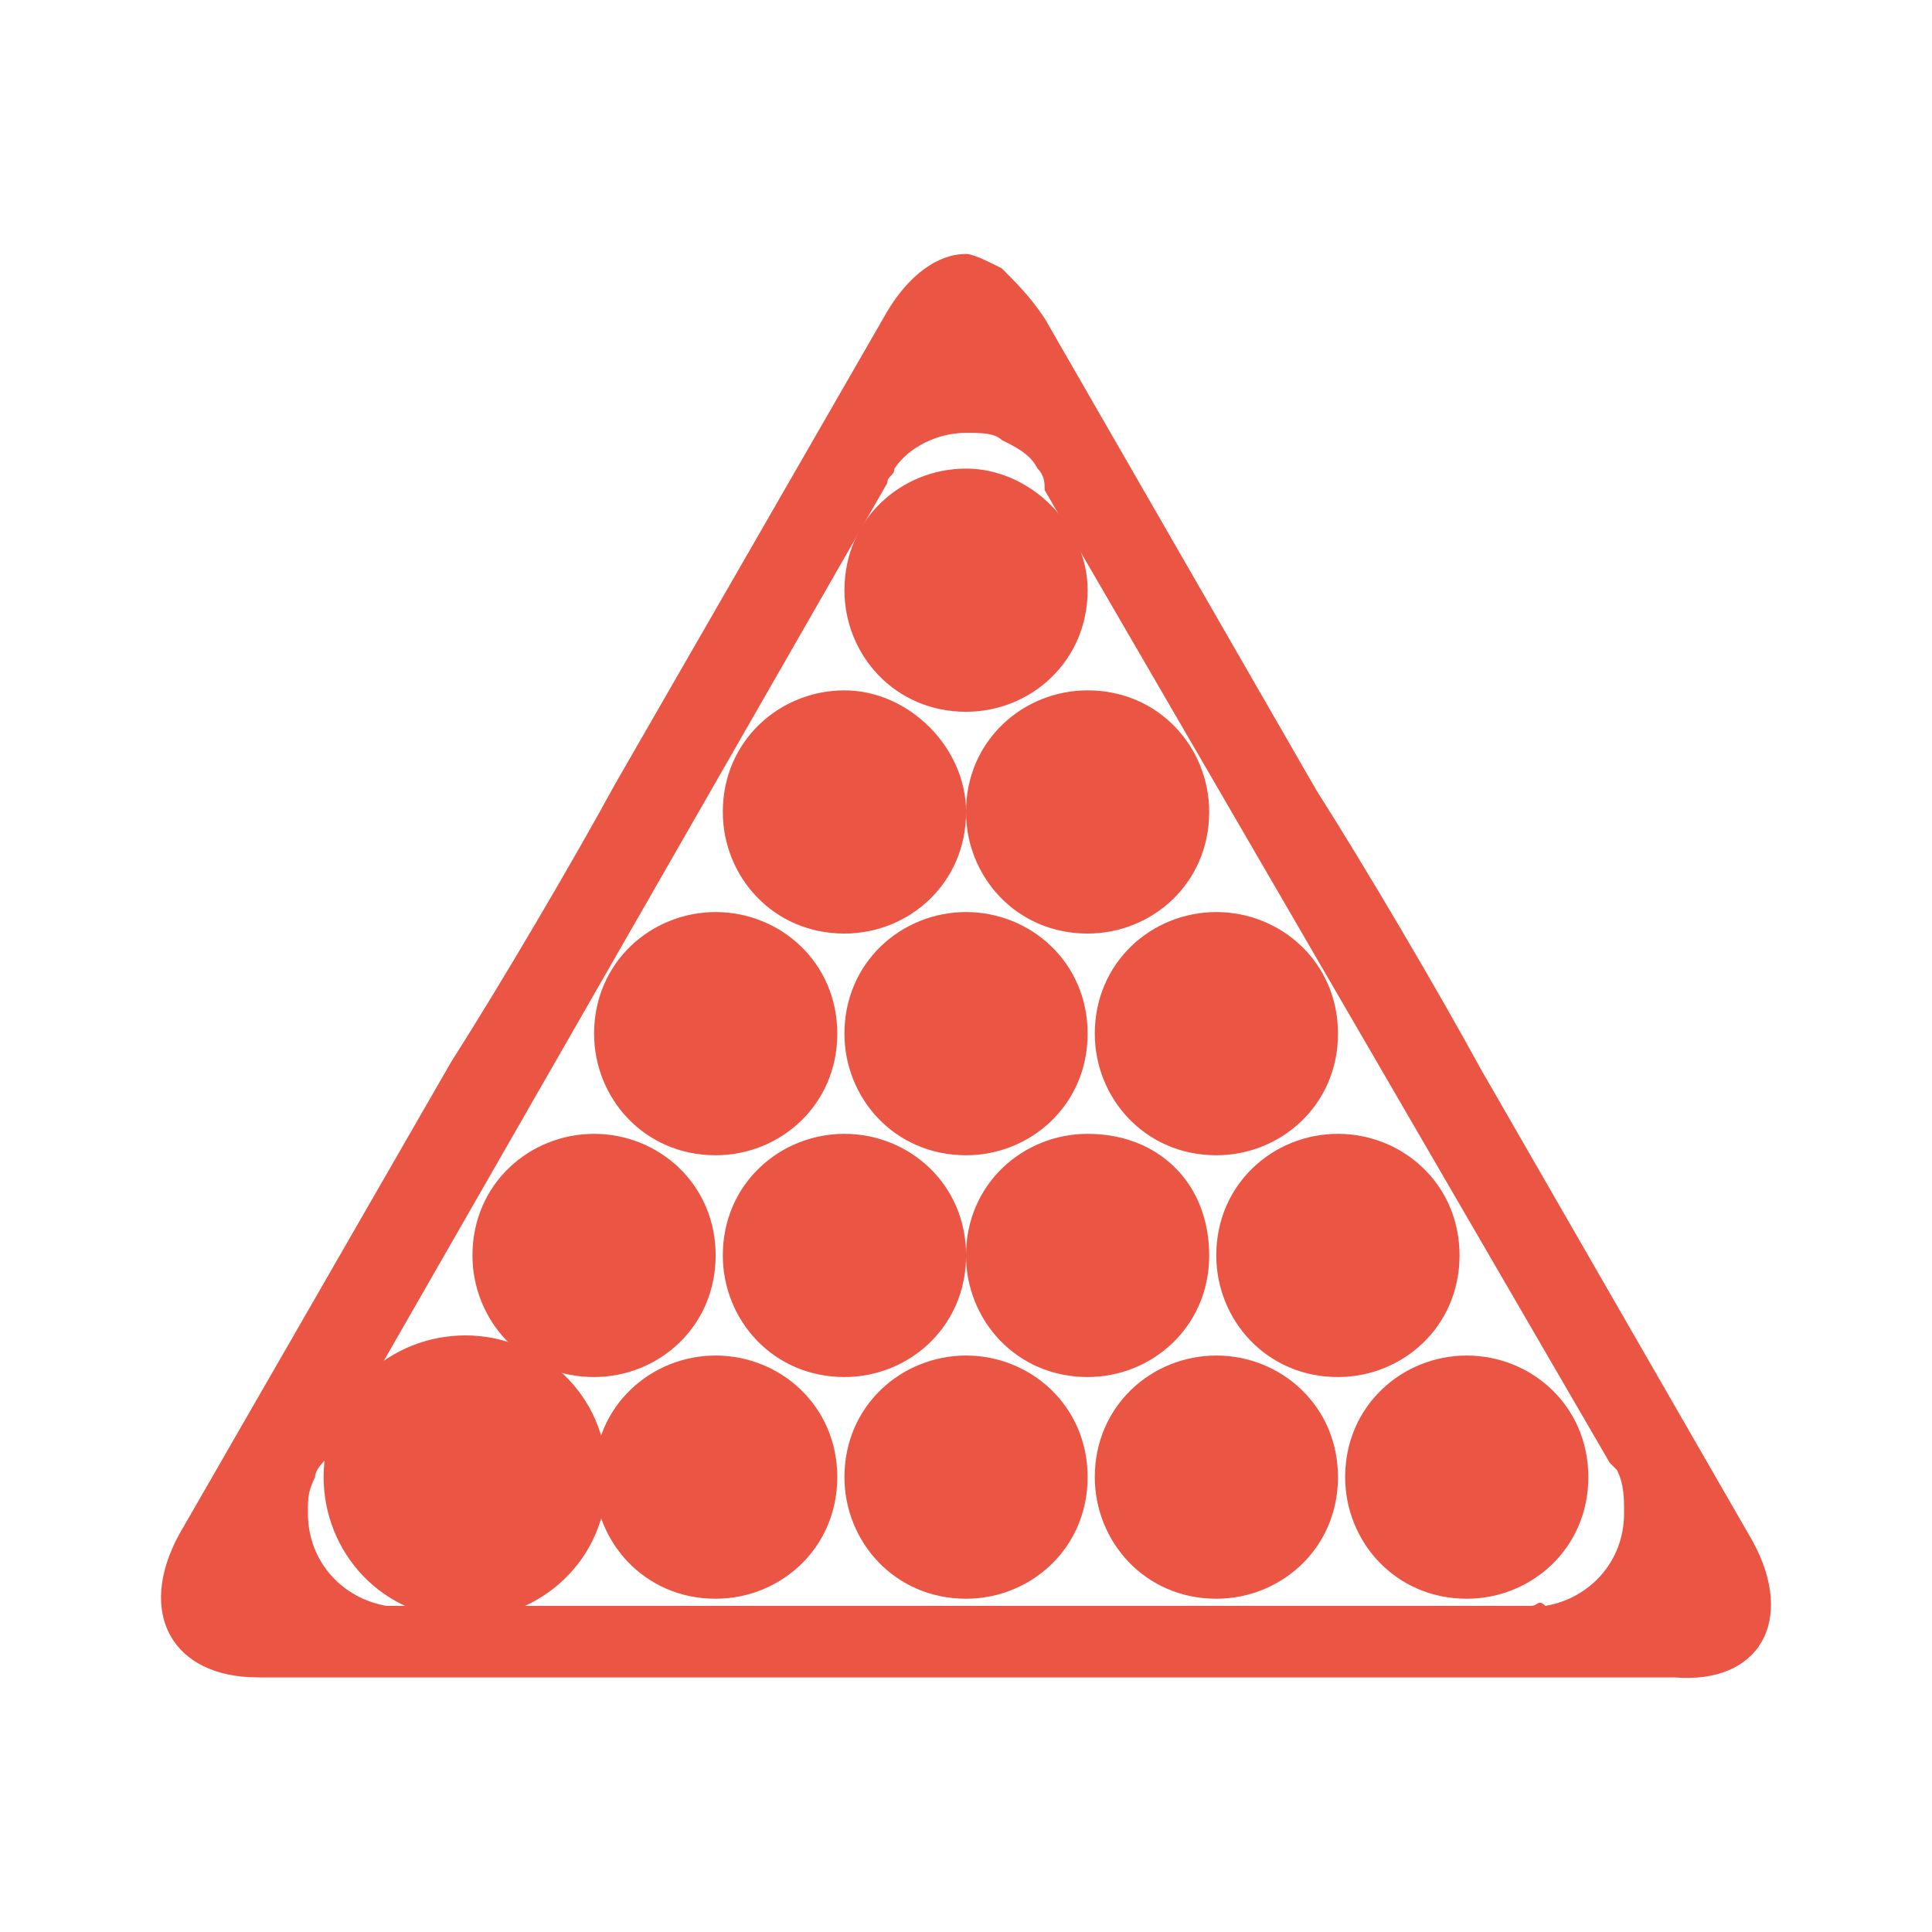
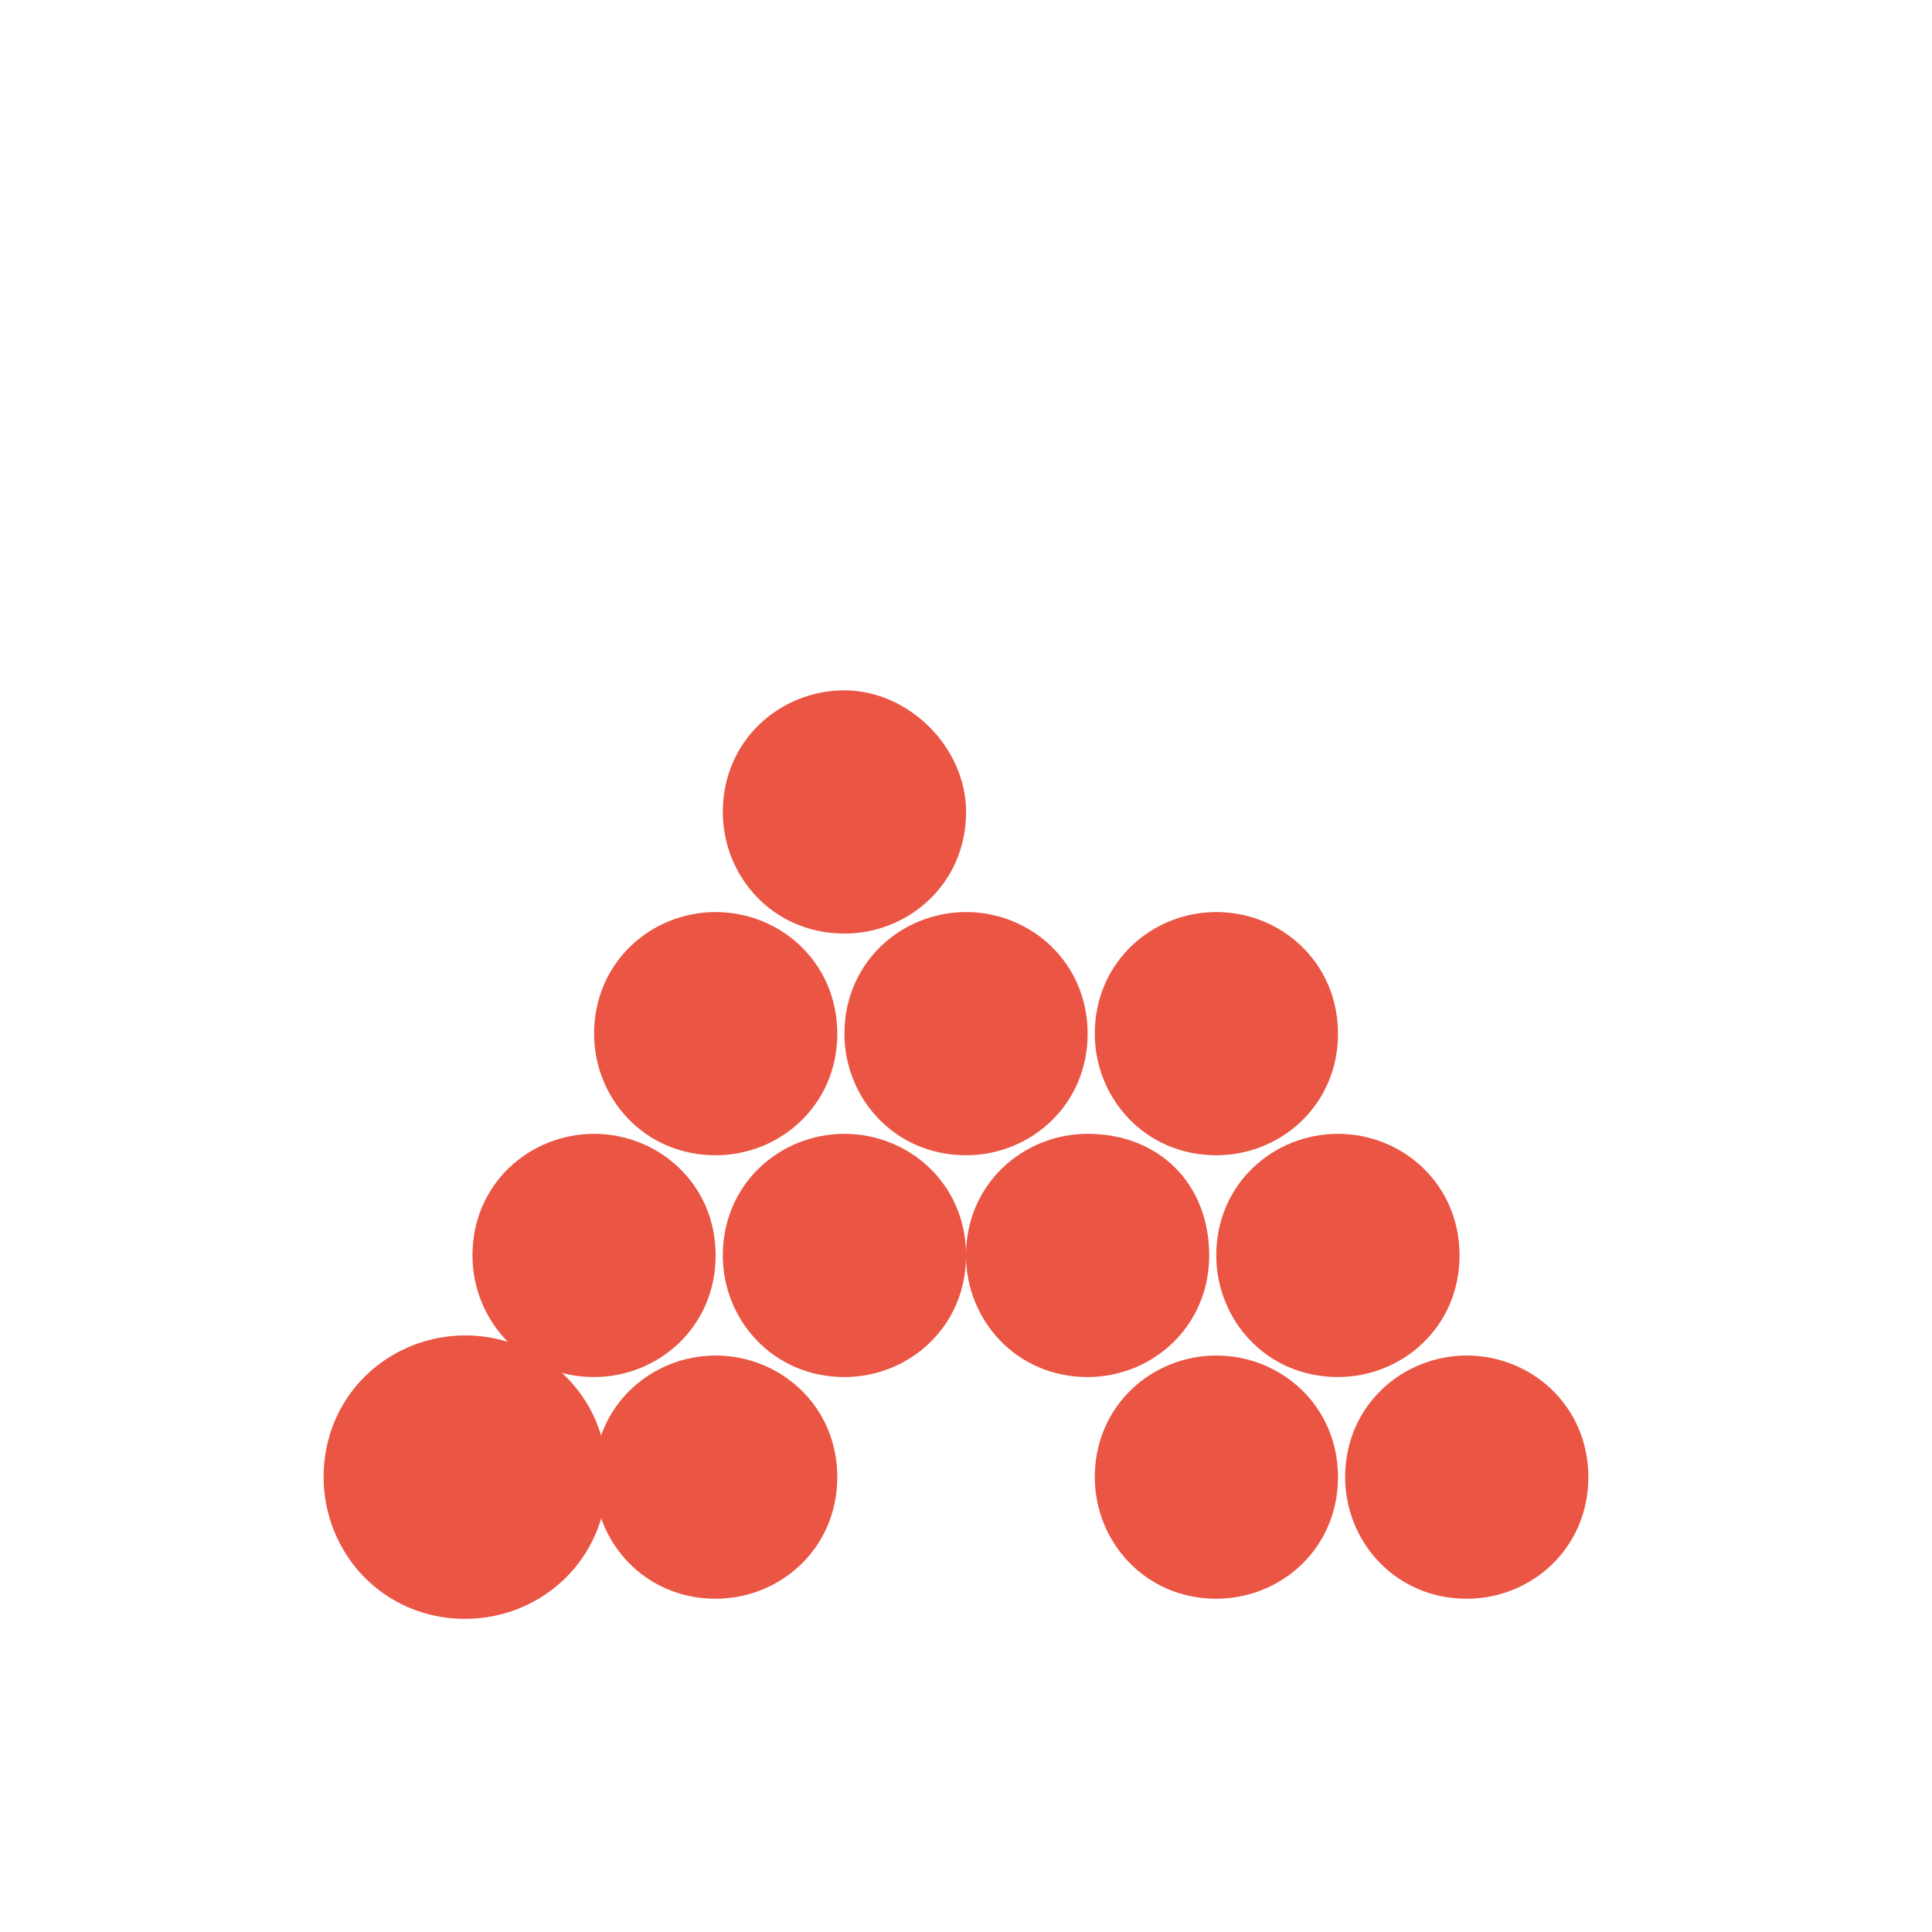
<svg xmlns="http://www.w3.org/2000/svg" width="24" height="24" viewBox="0 0 24 24" fill="none">
  <g opacity="0.8">
    <path d="M7.291 18.349C7.291 19.238 6.58 19.86 5.78 19.86C4.892 19.86 4.27 19.149 4.27 18.349C4.27 17.461 4.98 16.839 5.78 16.839C6.58 16.839 7.291 17.461 7.291 18.349Z" fill="#E52A15" stroke="#E52A15" stroke-width="0.5" />
-     <path d="M10.401 18.349C10.401 19.238 9.69 19.86 8.89 19.86C8.002 19.86 7.38 19.149 7.38 18.349C7.38 17.461 8.091 16.839 8.89 16.839C9.69 16.839 10.401 17.461 10.401 18.349Z" fill="#E52A15" />
-     <path d="M13.511 18.349C13.511 19.238 12.8 19.86 12.001 19.86C11.112 19.86 10.49 19.149 10.49 18.349C10.49 17.461 11.201 16.839 12.001 16.839C12.8 16.839 13.511 17.461 13.511 18.349Z" fill="#E52A15" />
+     <path d="M10.401 18.349C10.401 19.238 9.69 19.86 8.89 19.86C8.002 19.86 7.38 19.149 7.38 18.349C7.38 17.461 8.091 16.839 8.89 16.839C9.69 16.839 10.401 17.461 10.401 18.349" fill="#E52A15" />
    <path d="M16.621 18.349C16.621 19.238 15.91 19.86 15.11 19.86C14.222 19.86 13.6 19.149 13.6 18.349C13.6 17.461 14.31 16.839 15.11 16.839C15.91 16.839 16.621 17.461 16.621 18.349Z" fill="#E52A15" />
    <path d="M19.731 18.349C19.731 19.238 19.02 19.86 18.221 19.86C17.332 19.86 16.71 19.149 16.71 18.349C16.71 17.461 17.421 16.839 18.221 16.839C19.02 16.839 19.731 17.461 19.731 18.349Z" fill="#E52A15" />
    <path d="M8.89 15.595C8.89 16.484 8.179 17.106 7.38 17.106C6.491 17.106 5.869 16.395 5.869 15.595C5.869 14.706 6.58 14.085 7.38 14.085C8.179 14.085 8.89 14.706 8.89 15.595Z" fill="#E52A15" />
    <path d="M12.001 15.595C12.001 16.484 11.29 17.106 10.49 17.106C9.601 17.106 8.979 16.395 8.979 15.595C8.979 14.706 9.69 14.085 10.49 14.085C11.29 14.085 12.001 14.706 12.001 15.595Z" fill="#E52A15" />
    <path d="M15.021 15.595C15.021 16.484 14.31 17.106 13.511 17.106C12.622 17.106 12 16.395 12 15.595C12 14.706 12.711 14.085 13.511 14.085C14.399 14.085 15.021 14.706 15.021 15.595Z" fill="#E52A15" />
    <path d="M18.131 15.595C18.131 16.484 17.42 17.106 16.62 17.106C15.731 17.106 15.109 16.395 15.109 15.595C15.109 14.706 15.82 14.085 16.62 14.085C17.42 14.085 18.131 14.706 18.131 15.595Z" fill="#E52A15" />
    <path d="M10.401 12.841C10.401 13.729 9.69 14.351 8.89 14.351C8.002 14.351 7.38 13.64 7.38 12.841C7.38 11.952 8.091 11.33 8.89 11.33C9.69 11.33 10.401 11.952 10.401 12.841Z" fill="#E52A15" />
    <path d="M13.511 12.841C13.511 13.729 12.8 14.351 12.001 14.351C11.112 14.351 10.49 13.64 10.49 12.841C10.49 11.952 11.201 11.33 12.001 11.33C12.8 11.33 13.511 11.952 13.511 12.841Z" fill="#E52A15" />
    <path d="M16.621 12.841C16.621 13.729 15.91 14.351 15.11 14.351C14.222 14.351 13.6 13.64 13.6 12.841C13.6 11.952 14.31 11.33 15.11 11.33C15.91 11.33 16.621 11.952 16.621 12.841Z" fill="#E52A15" />
    <path d="M12.001 10.086C12.001 10.975 11.29 11.597 10.49 11.597C9.601 11.597 8.979 10.886 8.979 10.086C8.979 9.198 9.69 8.576 10.49 8.576C11.29 8.576 12.001 9.287 12.001 10.086Z" fill="#E52A15" />
-     <path d="M15.021 10.086C15.021 10.975 14.31 11.597 13.511 11.597C12.622 11.597 12 10.886 12 10.086C12 9.198 12.711 8.576 13.511 8.576C14.399 8.576 15.021 9.287 15.021 10.086Z" fill="#E52A15" />
-     <path d="M13.511 7.331C13.511 8.22 12.8 8.842 12.001 8.842C11.112 8.842 10.49 8.131 10.49 7.331C10.49 6.443 11.201 5.821 12.001 5.821C12.8 5.821 13.511 6.532 13.511 7.331Z" fill="#E52A15" />
-     <path d="M21.774 19.149L18.398 13.285C17.864 12.307 16.976 10.797 16.354 9.819L12.977 3.955C12.8 3.688 12.622 3.511 12.444 3.333C12.267 3.244 12.089 3.155 12 3.155C11.645 3.155 11.289 3.422 11.023 3.866L7.646 9.731C7.113 10.708 6.224 12.219 5.602 13.196L2.226 19.06C1.693 20.038 2.137 20.837 3.203 20.837H20.797C21.863 20.926 22.307 20.127 21.774 19.149ZM19.02 19.949H18.931H4.98H4.892H4.803C4.27 19.86 3.825 19.416 3.825 18.794C3.825 18.616 3.825 18.527 3.914 18.35C3.914 18.261 4.003 18.172 4.092 18.083L11.023 5.999C11.023 5.91 11.111 5.91 11.111 5.821C11.289 5.554 11.645 5.377 12 5.377C12.178 5.377 12.355 5.377 12.444 5.466C12.622 5.554 12.8 5.643 12.889 5.821C12.977 5.91 12.977 5.999 12.977 6.088L19.997 18.172L20.086 18.261C20.175 18.438 20.175 18.616 20.175 18.794C20.175 19.416 19.73 19.86 19.197 19.949C19.108 19.86 19.108 19.949 19.02 19.949Z" fill="#E52A15" />
  </g>
</svg>